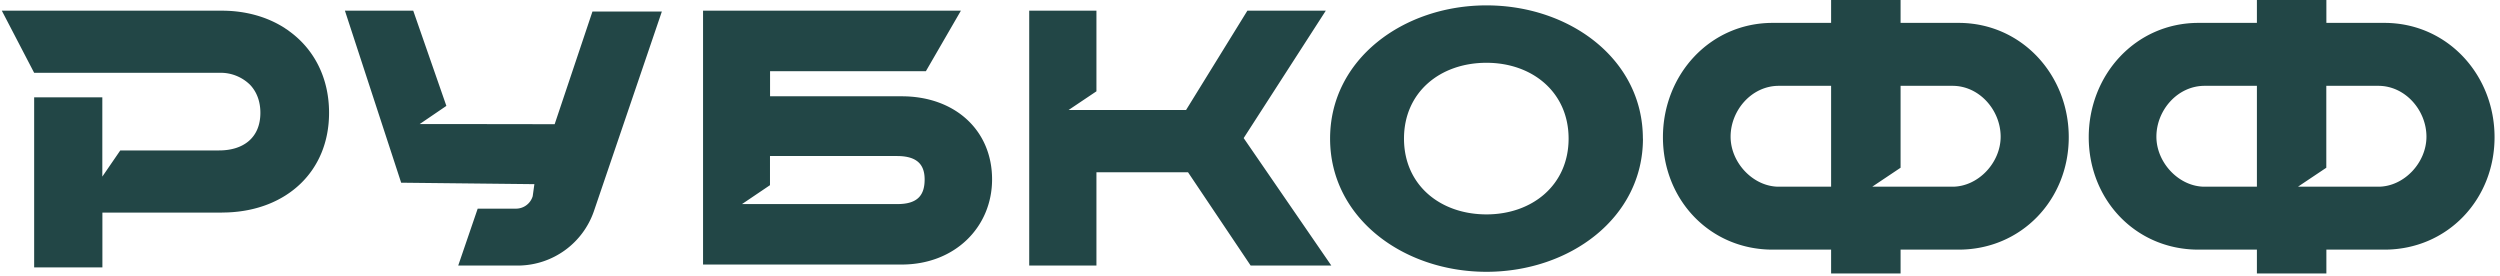
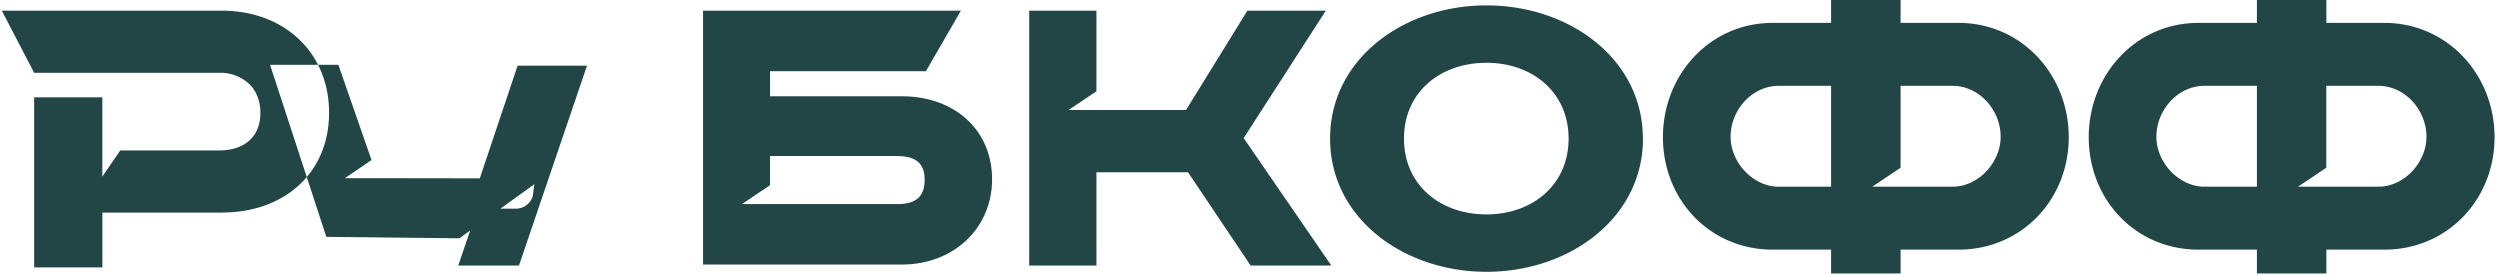
<svg xmlns="http://www.w3.org/2000/svg" width="344" height="38" fill="none" viewBox="0 0 344 38">
-   <path fill="#224646" d="M251.96 3.15h-8.04c-8.65 0-15.1 7.14-15.1 15.73 0 8.6 6.45 15.47 15.1 15.47h8.04v3.28h9.56v-3.28h7.98c8.65 0 15.16-6.88 15.16-15.47 0-8.6-6.5-15.73-15.16-15.73h-7.98V0h-9.56v3.15Zm58.6 0h-8.05c-8.65 0-15.1 7.14-15.1 15.73 0 8.6 6.45 15.47 15.1 15.47h8.04v3.28h9.56v-3.28h7.98c8.66 0 15.16-6.88 15.16-15.47 0-8.6-6.5-15.73-15.16-15.73h-7.98V0h-9.56v3.15Zm-84.5 15.92c0-10.94-10.09-18.33-21.52-18.33-11.42 0-21.52 7.39-21.52 18.33 0 10.94 10.1 18.33 21.52 18.33 11.43 0 21.53-7.4 21.53-18.33ZM31.33 29.23l-.8.02H14.09v7.54H4.7v-23.4h9.38V24.3l2.47-3.6h13.6c3.32 0 5.68-1.73 5.68-5.18 0-1.59-.52-2.9-1.41-3.84a5.76 5.76 0 0 0-4.27-1.66H4.7L.25 1.47h30.28c3.28 0 6.24.85 8.62 2.37l.07.05.07.05.07.04.07.05.08.05.07.05.07.05.07.05.06.05.07.05c3.37 2.46 5.43 6.38 5.43 11.19 0 8.1-5.87 13.4-13.96 13.71Zm42.2-3.89L73.3 27a2.4 2.4 0 0 1-2.27 1.71h-5.3l-2.68 7.83h8.36a11.1 11.1 0 0 0 10.3-7.45l9.36-27.5h-9.55l-5.2 15.5-13.57-.02h-5l3.67-2.5-4.56-13.1h-9.4l7.74 23.67 18.31.2Zm77.34-12.77V1.47h-9.25v35.07h9.25V23.7h12.6l8.62 12.84h11.1L171.13 19l11.3-17.53h-10.79l-8.44 13.67h-16.17l3.83-2.57ZM96.74 1.47V36.4h27.33c7.32 0 12.44-5.15 12.44-11.72 0-6.77-5.12-11.43-12.44-11.43h-18.11V9.8h21.44l4.82-8.33H96.74Zm96.45 17.6c0-6.39 4.98-10.43 11.35-10.43 6.3 0 11.3 4.04 11.3 10.43s-5 10.43-11.3 10.43c-6.37 0-11.35-4.04-11.35-10.43Zm-87.23 2.4h17.47c2.85 0 3.8 1.26 3.8 3.22 0 2.09-.89 3.39-3.73 3.39H102.1l3.85-2.6v-4Zm146-9.66v13.88h-7.2c-3.52 0-6.63-3.3-6.63-6.88 0-3.64 2.91-7 6.63-7h7.2Zm9.56 0h7.15c3.7 0 6.62 3.36 6.62 7 0 3.59-3.1 6.88-6.63 6.88h-11.04l3.9-2.61V11.8Zm49.03 0v13.88h-7.2c-3.52 0-6.63-3.3-6.63-6.88 0-3.64 2.91-7 6.63-7h7.2Zm9.56 0h7.15c3.7 0 6.62 3.36 6.62 7 0 3.59-3.1 6.88-6.62 6.88H316.2l3.9-2.61V11.8Z" />
+   <path fill="#224646" d="M251.96 3.15h-8.04c-8.65 0-15.1 7.14-15.1 15.73 0 8.6 6.45 15.47 15.1 15.47h8.04v3.28h9.56v-3.28h7.98c8.65 0 15.16-6.88 15.16-15.47 0-8.6-6.5-15.73-15.16-15.73h-7.98V0h-9.56v3.15Zm58.6 0h-8.05c-8.65 0-15.1 7.14-15.1 15.73 0 8.6 6.45 15.47 15.1 15.47h8.04v3.28h9.56v-3.28h7.98c8.66 0 15.16-6.88 15.16-15.47 0-8.6-6.5-15.73-15.16-15.73h-7.98V0h-9.56v3.15Zm-84.5 15.92c0-10.94-10.09-18.33-21.52-18.33-11.42 0-21.52 7.39-21.52 18.33 0 10.94 10.1 18.33 21.52 18.33 11.43 0 21.53-7.4 21.53-18.33ZM31.33 29.23l-.8.02H14.09v7.54H4.7v-23.4h9.38V24.3l2.47-3.6h13.6c3.32 0 5.68-1.73 5.68-5.18 0-1.59-.52-2.9-1.41-3.84a5.76 5.76 0 0 0-4.27-1.66H4.7L.25 1.47h30.28c3.28 0 6.24.85 8.62 2.37l.07.05.07.05.07.04.07.05.08.05.07.05.07.05.07.05.06.05.07.05c3.37 2.46 5.43 6.38 5.43 11.19 0 8.1-5.87 13.4-13.96 13.71Zm42.2-3.89L73.3 27a2.4 2.4 0 0 1-2.27 1.71h-5.3l-2.68 7.83h8.36l9.36-27.5h-9.55l-5.2 15.5-13.57-.02h-5l3.67-2.5-4.56-13.1h-9.4l7.74 23.67 18.31.2Zm77.34-12.77V1.47h-9.25v35.07h9.25V23.7h12.6l8.62 12.84h11.1L171.13 19l11.3-17.53h-10.79l-8.44 13.67h-16.17l3.83-2.57ZM96.74 1.47V36.4h27.33c7.32 0 12.44-5.15 12.44-11.72 0-6.77-5.12-11.43-12.44-11.43h-18.11V9.8h21.44l4.82-8.33H96.74Zm96.45 17.6c0-6.39 4.98-10.43 11.35-10.43 6.3 0 11.3 4.04 11.3 10.43s-5 10.43-11.3 10.43c-6.37 0-11.35-4.04-11.35-10.43Zm-87.23 2.4h17.47c2.85 0 3.8 1.26 3.8 3.22 0 2.09-.89 3.39-3.73 3.39H102.1l3.85-2.6v-4Zm146-9.66v13.88h-7.2c-3.52 0-6.63-3.3-6.63-6.88 0-3.64 2.91-7 6.63-7h7.2Zm9.56 0h7.15c3.7 0 6.62 3.36 6.62 7 0 3.59-3.1 6.88-6.63 6.88h-11.04l3.9-2.61V11.8Zm49.03 0v13.88h-7.2c-3.52 0-6.63-3.3-6.63-6.88 0-3.64 2.91-7 6.63-7h7.2Zm9.56 0h7.15c3.7 0 6.62 3.36 6.62 7 0 3.59-3.1 6.88-6.62 6.88H316.2l3.9-2.61V11.8Z" />
</svg>